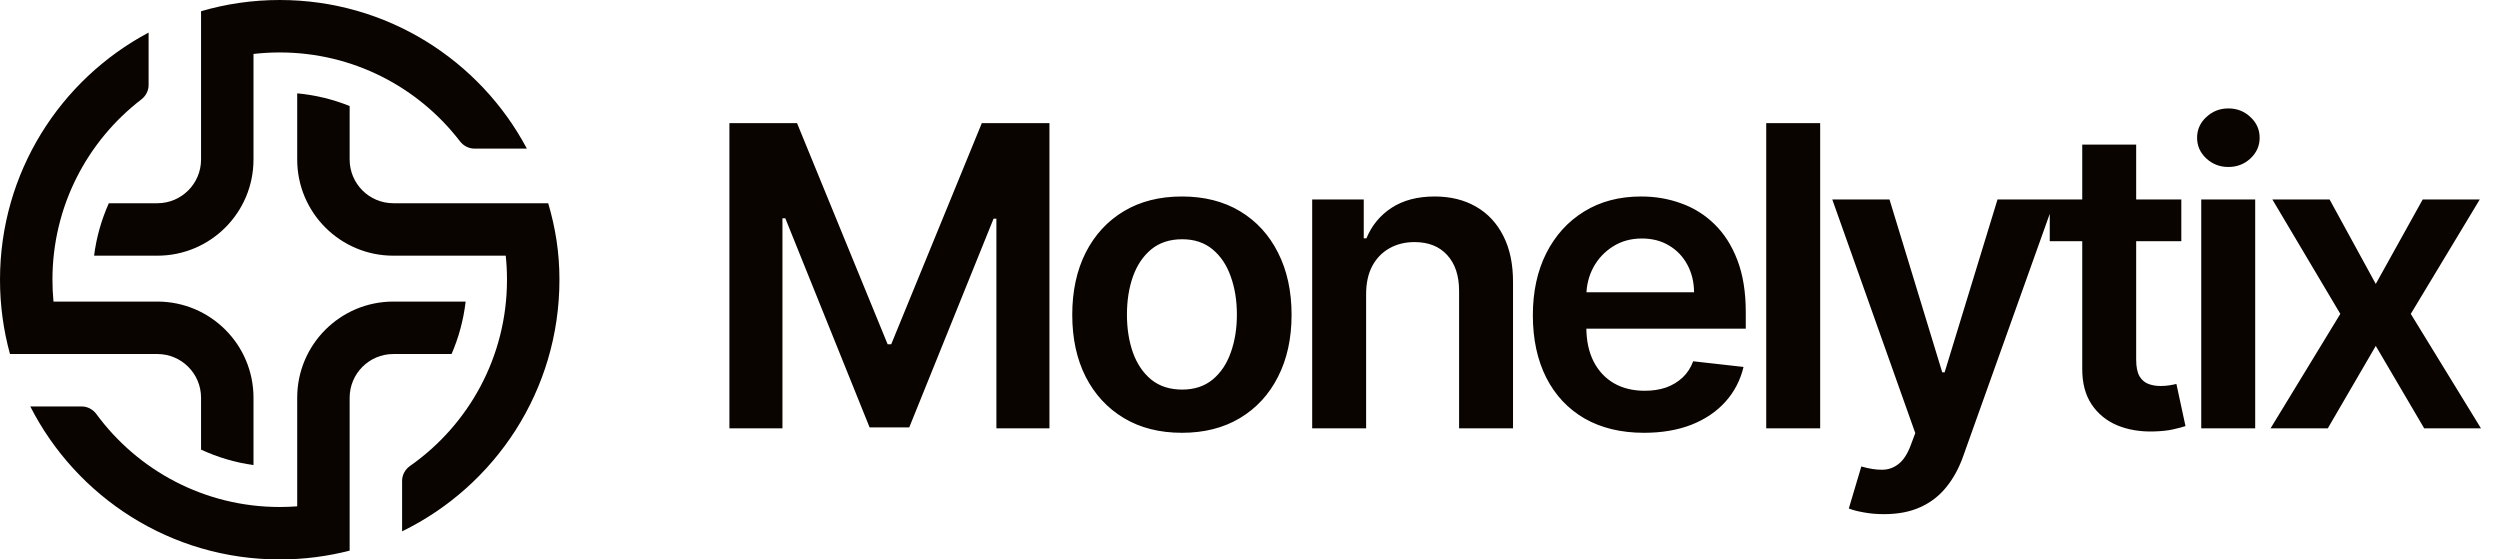
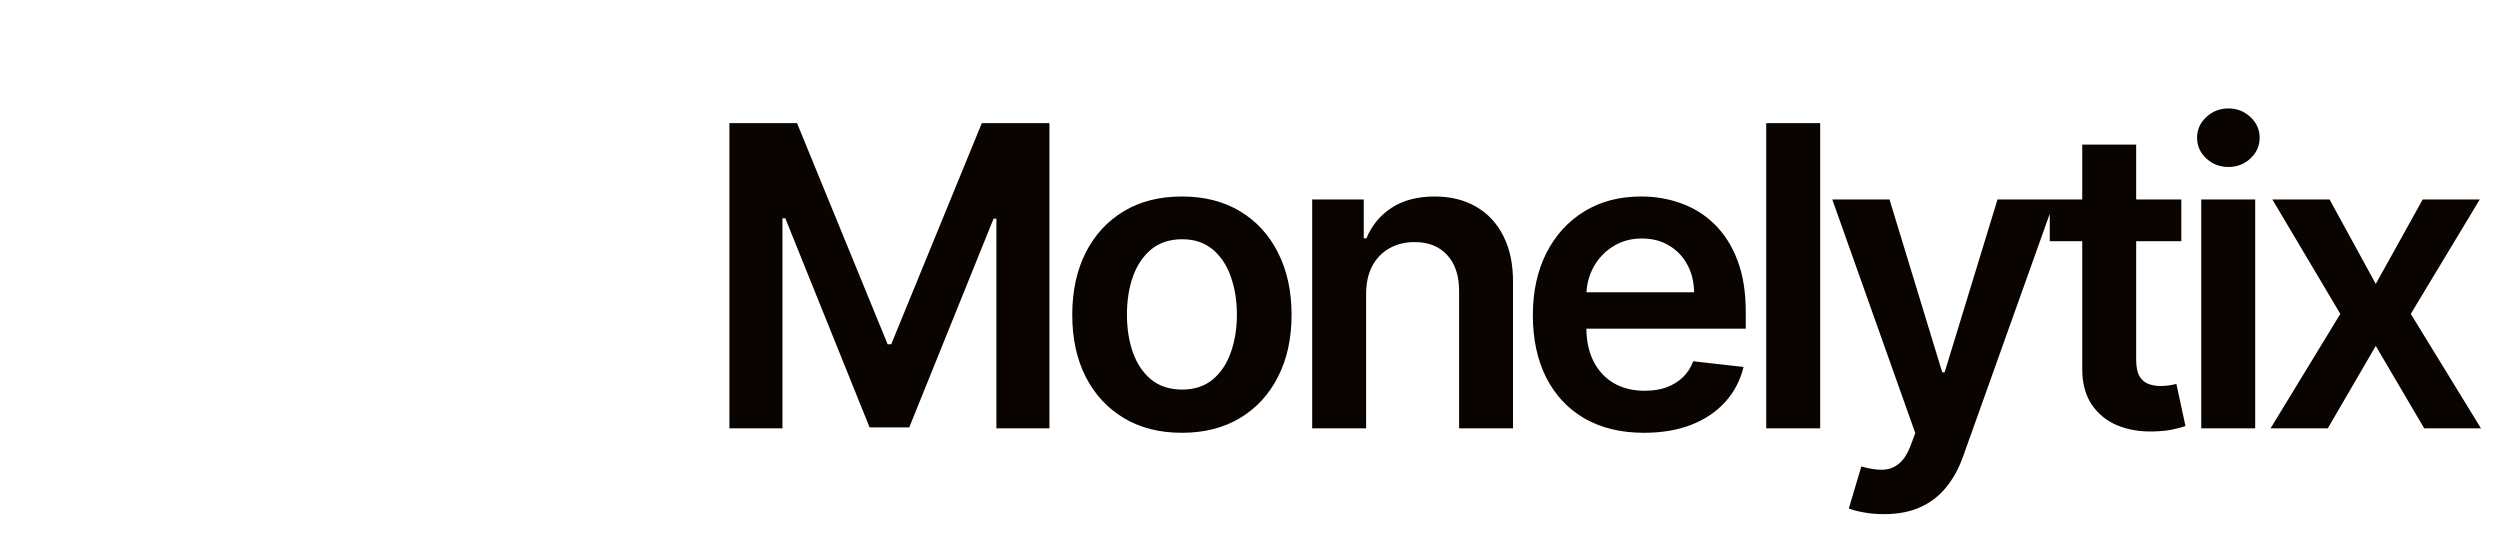
<svg xmlns="http://www.w3.org/2000/svg" width="143" height="32" viewBox="0 0 143 32" fill="none">
  <g clip-path="url(#clip0_81235_60033)">
    <path d="M0 16C0 9.874 3.443 4.551 8.5 1.863V4.863C8.5 5.187 8.341 5.49 8.084 5.688C4.992 8.064 3 11.799 3 16C3 16.422 3.02 16.839 3.059 17.25L9 17.25C12.038 17.25 14.5 19.712 14.5 22.75V26.603C13.443 26.454 12.435 26.152 11.5 25.718V22.75C11.5 21.369 10.381 20.25 9 20.25L0.571 20.25C0.199 18.897 0 17.471 0 16Z" fill="#0A0400" />
    <path d="M11.5 0.642C12.928 0.224 14.438 0 16 0C22.126 0 27.448 3.443 30.137 8.5H27.137C26.813 8.5 26.51 8.341 26.312 8.084C23.936 4.992 20.201 3 16 3C15.493 3 14.992 3.029 14.5 3.086V9.125C14.5 12.163 12.038 14.625 9 14.625L5.381 14.625C5.516 13.569 5.805 12.562 6.225 11.625L9 11.625C10.381 11.625 11.5 10.506 11.5 9.125L11.5 0.642Z" fill="#0A0400" />
-     <path d="M31.358 11.625C31.776 13.053 32 14.438 32 16C32 22.326 28.328 27.795 23 30.392V27.503C23 27.163 23.175 26.847 23.454 26.652C26.808 24.301 29 20.406 29 16C29 15.536 28.976 15.077 28.928 14.625L22.5 14.625C19.462 14.625 17 12.163 17 9.125V5.339C18.052 5.437 19.059 5.686 20 6.065V9.125C20 10.506 21.119 11.625 22.5 11.625L31.358 11.625Z" fill="#0A0400" />
-     <path d="M20 31.496C18.721 31.825 17.381 32 16 32C9.773 32 4.377 28.443 1.733 23.25H4.675C5.008 23.25 5.317 23.417 5.514 23.686C7.88 26.908 11.696 29 16 29C16.337 29 16.67 28.987 17 28.962V22.75C17 19.712 19.462 17.25 22.5 17.25L26.635 17.25C26.512 18.304 26.236 19.312 25.83 20.25L22.5 20.25C21.119 20.25 20 21.369 20 22.75L20 31.496Z" fill="#0A0400" />
+     <path d="M31.358 11.625C31.776 13.053 32 14.438 32 16C32 22.326 28.328 27.795 23 30.392V27.503C23 27.163 23.175 26.847 23.454 26.652C26.808 24.301 29 20.406 29 16C29 15.536 28.976 15.077 28.928 14.625L22.5 14.625C19.462 14.625 17 12.163 17 9.125V5.339V9.125C20 10.506 21.119 11.625 22.5 11.625L31.358 11.625Z" fill="#0A0400" />
  </g>
  <path d="M41.722 7.045H45.591L50.773 19.693H50.977L56.159 7.045H60.028V24.5H56.994V12.508H56.832L52.008 24.449H49.742L44.918 12.483H44.756V24.5H41.722V7.045ZM67.606 24.756C66.327 24.756 65.219 24.474 64.282 23.912C63.344 23.349 62.617 22.562 62.1 21.551C61.588 20.54 61.333 19.358 61.333 18.006C61.333 16.653 61.588 15.469 62.1 14.452C62.617 13.435 63.344 12.645 64.282 12.082C65.219 11.52 66.327 11.239 67.606 11.239C68.884 11.239 69.992 11.52 70.929 12.082C71.867 12.645 72.591 13.435 73.103 14.452C73.62 15.469 73.878 16.653 73.878 18.006C73.878 19.358 73.62 20.54 73.103 21.551C72.591 22.562 71.867 23.349 70.929 23.912C69.992 24.474 68.884 24.756 67.606 24.756ZM67.623 22.284C68.316 22.284 68.895 22.094 69.361 21.713C69.827 21.327 70.174 20.81 70.401 20.162C70.634 19.514 70.75 18.793 70.75 17.997C70.75 17.196 70.634 16.472 70.401 15.824C70.174 15.171 69.827 14.651 69.361 14.264C68.895 13.878 68.316 13.685 67.623 13.685C66.912 13.685 66.321 13.878 65.85 14.264C65.384 14.651 65.034 15.171 64.802 15.824C64.574 16.472 64.461 17.196 64.461 17.997C64.461 18.793 64.574 19.514 64.802 20.162C65.034 20.81 65.384 21.327 65.85 21.713C66.321 22.094 66.912 22.284 67.623 22.284ZM78.142 16.829V24.5H75.057V11.409H78.006V13.633H78.159C78.46 12.901 78.94 12.318 79.599 11.886C80.264 11.454 81.085 11.239 82.062 11.239C82.966 11.239 83.753 11.432 84.423 11.818C85.099 12.204 85.622 12.764 85.991 13.497C86.366 14.23 86.551 15.119 86.545 16.165V24.5H83.46V16.642C83.46 15.767 83.233 15.082 82.778 14.588C82.329 14.094 81.707 13.847 80.912 13.847C80.372 13.847 79.892 13.966 79.472 14.204C79.057 14.438 78.73 14.776 78.491 15.219C78.258 15.662 78.142 16.199 78.142 16.829ZM94.037 24.756C92.725 24.756 91.591 24.483 90.637 23.938C89.688 23.386 88.958 22.608 88.446 21.602C87.935 20.591 87.679 19.401 87.679 18.031C87.679 16.685 87.935 15.503 88.446 14.486C88.963 13.463 89.685 12.668 90.611 12.099C91.537 11.526 92.625 11.239 93.875 11.239C94.682 11.239 95.444 11.369 96.159 11.631C96.881 11.886 97.517 12.284 98.069 12.824C98.625 13.364 99.063 14.051 99.381 14.886C99.699 15.716 99.858 16.704 99.858 17.852V18.798H89.128V16.719H96.901C96.895 16.128 96.767 15.602 96.517 15.142C96.267 14.676 95.918 14.31 95.469 14.043C95.026 13.776 94.509 13.642 93.918 13.642C93.287 13.642 92.733 13.796 92.256 14.102C91.779 14.403 91.407 14.801 91.139 15.296C90.878 15.784 90.745 16.321 90.739 16.906V18.722C90.739 19.483 90.878 20.136 91.157 20.682C91.435 21.222 91.824 21.636 92.324 21.926C92.824 22.21 93.409 22.352 94.08 22.352C94.529 22.352 94.935 22.29 95.299 22.165C95.662 22.034 95.978 21.844 96.245 21.594C96.512 21.344 96.713 21.034 96.85 20.665L99.73 20.989C99.549 21.75 99.202 22.415 98.691 22.983C98.185 23.546 97.537 23.983 96.748 24.296C95.958 24.602 95.054 24.756 94.037 24.756ZM104.114 7.045V24.5H101.028V7.045H104.114ZM107.764 29.409C107.343 29.409 106.954 29.375 106.596 29.307C106.244 29.244 105.963 29.171 105.752 29.085L106.468 26.682C106.917 26.812 107.318 26.875 107.67 26.869C108.022 26.864 108.332 26.753 108.599 26.537C108.872 26.327 109.102 25.974 109.289 25.48L109.554 24.773L104.806 11.409H108.079L111.096 21.296H111.233L114.258 11.409H117.539L112.298 26.085C112.054 26.778 111.73 27.372 111.326 27.866C110.923 28.366 110.429 28.747 109.843 29.009C109.264 29.276 108.571 29.409 107.764 29.409ZM124.771 11.409V13.796H117.246V11.409H124.771ZM119.104 8.273H122.189V20.562C122.189 20.977 122.251 21.296 122.376 21.517C122.507 21.733 122.677 21.881 122.888 21.96C123.098 22.04 123.331 22.079 123.587 22.079C123.78 22.079 123.956 22.065 124.115 22.037C124.28 22.009 124.405 21.983 124.49 21.96L125.01 24.372C124.845 24.429 124.609 24.491 124.302 24.56C124.001 24.628 123.632 24.668 123.195 24.679C122.422 24.702 121.726 24.585 121.106 24.329C120.487 24.068 119.996 23.665 119.632 23.119C119.274 22.574 119.098 21.892 119.104 21.074V8.273ZM125.911 24.5V11.409H128.997V24.5H125.911ZM127.463 9.551C126.974 9.551 126.554 9.389 126.201 9.065C125.849 8.736 125.673 8.341 125.673 7.881C125.673 7.415 125.849 7.02 126.201 6.696C126.554 6.366 126.974 6.202 127.463 6.202C127.957 6.202 128.377 6.366 128.724 6.696C129.076 7.02 129.252 7.415 129.252 7.881C129.252 8.341 129.076 8.736 128.724 9.065C128.377 9.389 127.957 9.551 127.463 9.551ZM133.252 11.409L135.894 16.241L138.579 11.409H141.843L137.897 17.954L141.911 24.5H138.664L135.894 19.787L133.15 24.5H129.877L133.866 17.954L129.979 11.409H133.252Z" fill="#0A0400" />
  <defs>
    <clipPath id="clip0_81235_60033">
-       <rect width="32" height="32" fill="white" />
-     </clipPath>
+       </clipPath>
  </defs>
</svg>